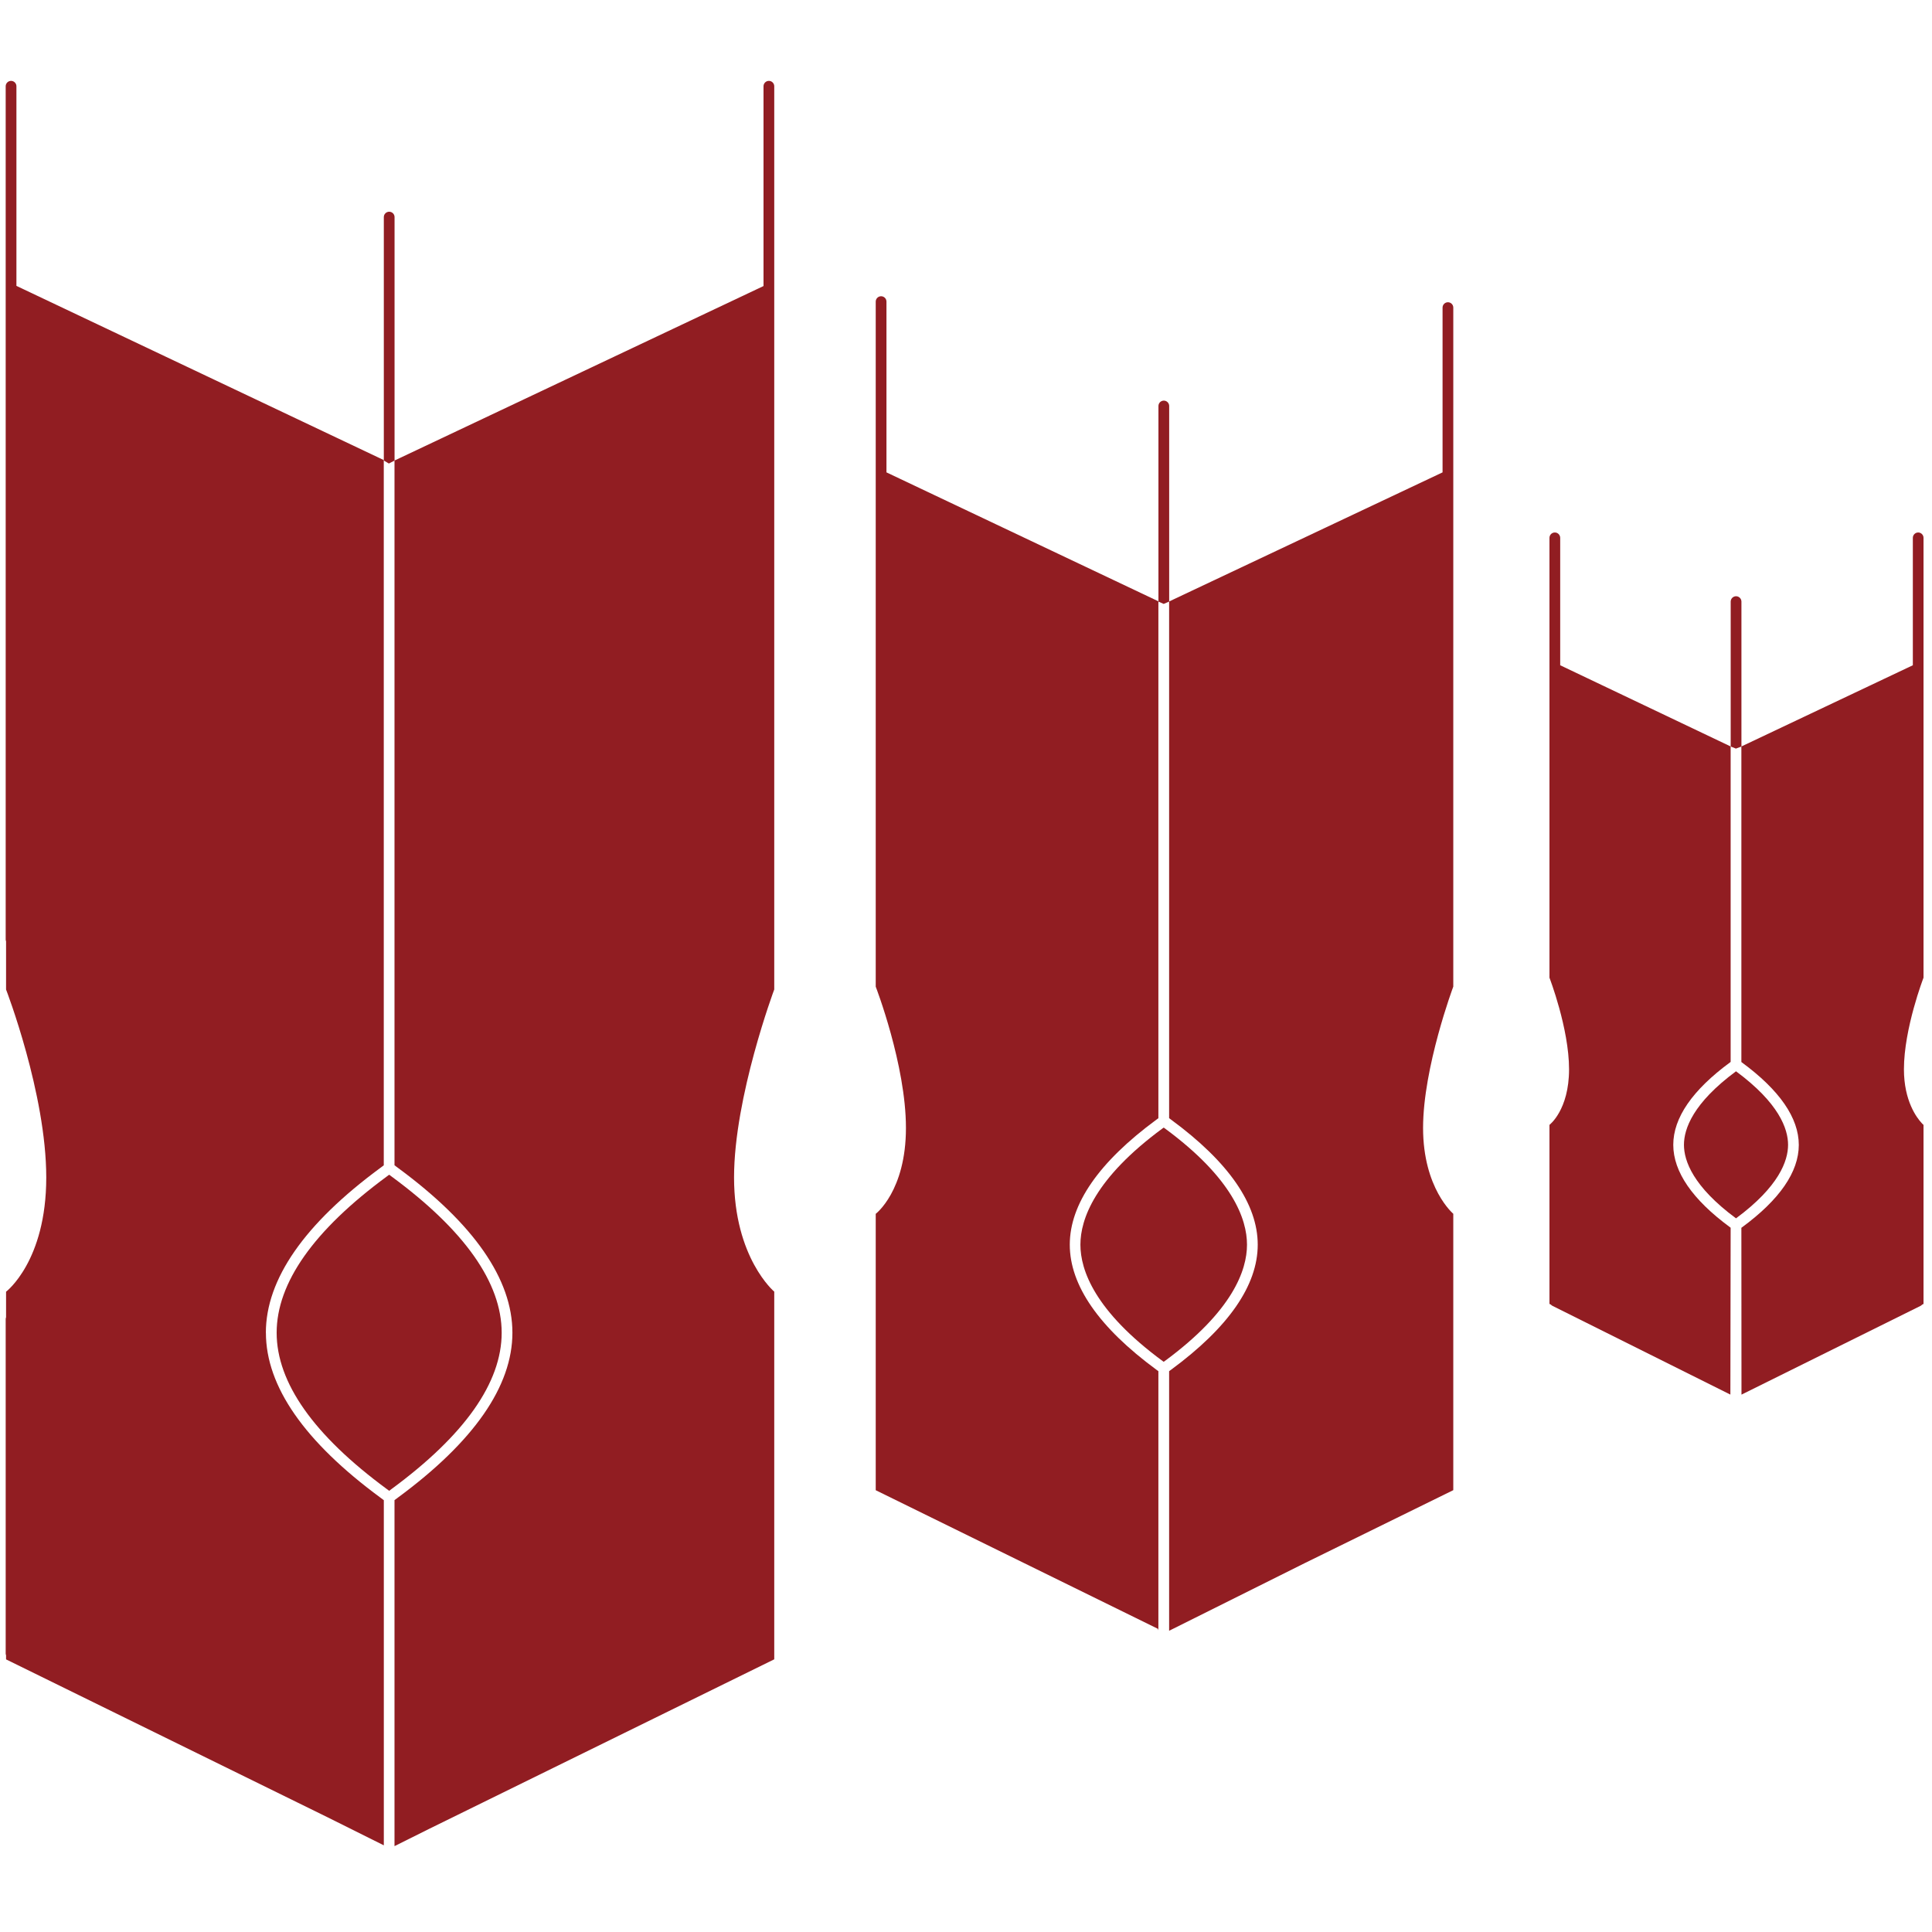
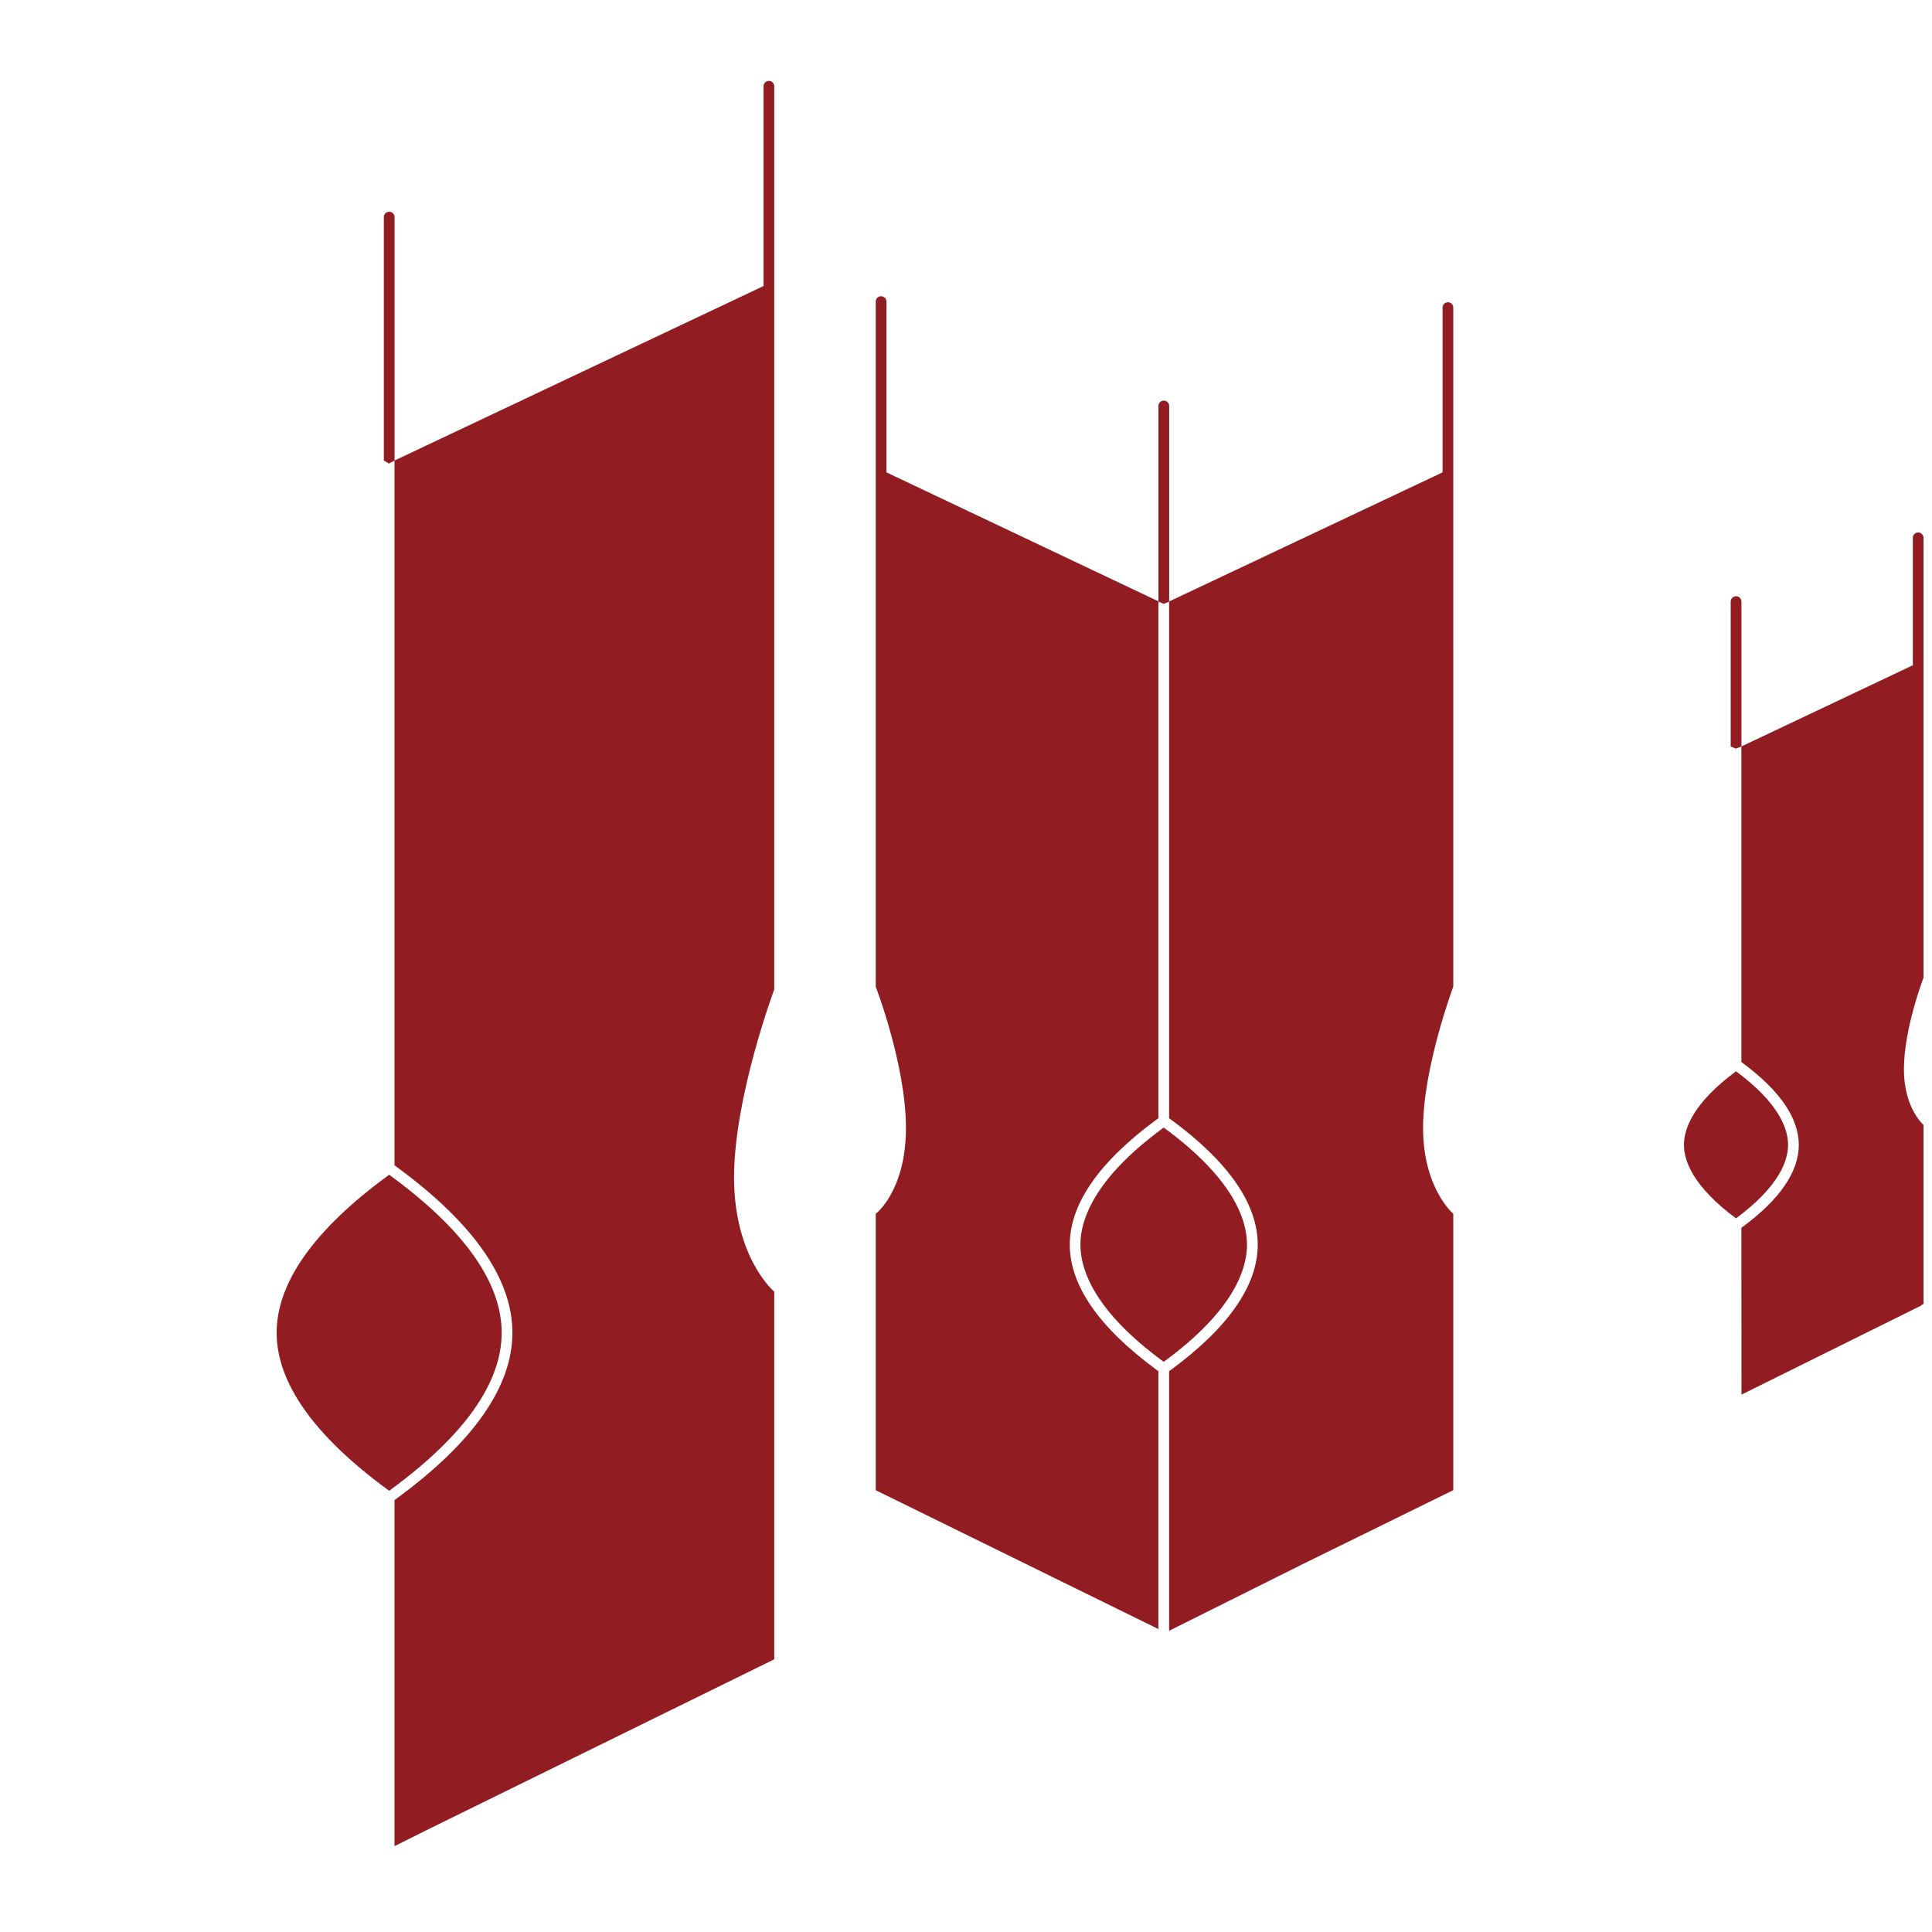
<svg xmlns="http://www.w3.org/2000/svg" id="Layer_1" data-name="Layer 1" version="1.1" viewBox="0 0 360 360">
  <defs>
    <style>
      .cls-1 {
        fill: #911d22;
        stroke-width: 0px;
      }
    </style>
  </defs>
  <g>
-     <path class="cls-1" d="M49.54,248.34c0-9.97,7.18-20.3,21.33-30.72.24-.17.46-.34.64-.48V85.73L3.06,53.27V16.07c0-.55-.45-1-1-1s-1,.45-1,1v159c0,.12.03.22.07.33v8.98s7.49,19.4,7.49,35.03-7.49,21.28-7.49,21.28v4.77c-.04.1-.07.21-.07.33v62.31c0,.12.03.23.07.34v.76l59.98,29.46,10.41,5.19v-64.31c-.18-.13-.41-.3-.64-.48-14.15-10.42-21.33-20.75-21.33-30.72Z" />
    <path class="cls-1" d="M93.48,248.34c0-9.3-6.9-19.09-20.51-29.11-.17-.12-.32-.23-.45-.34-.14.1-.29.21-.46.34-13.61,10.02-20.51,19.82-20.51,29.11s6.9,19.09,20.51,29.11c.17.12.32.23.46.34.14-.1.29-.21.45-.34,13.61-10.02,20.51-19.81,20.51-29.11Z" />
    <path class="cls-1" d="M144.27,183.84s0,0,0-.01V16.07c0-.55-.45-1-1-1s-1,.45-1,1v37.23l-68.75,32.51v-45.36c0-.55-.45-1-1-1s-1,.45-1,1v45.36l.94.56,1.05-.55v131.31c.18.13.41.3.64.48,14.15,10.42,21.33,20.75,21.33,30.72s-7.18,20.3-21.33,30.72c-.24.17-.46.34-.64.48v64.47l6.5-3.24,64.26-31.57v-1.08s0-.01,0-.02v-66.58s0,0,0-.01v-.82s-7.49-6.28-7.49-21.28,7.49-35.03,7.49-35.03v-.54Z" />
  </g>
  <g>
    <path class="cls-1" d="M232.36,231.93c0-4.75-2.66-12.36-15.32-21.68-.07-.05-.13-.1-.2-.14-.06.05-.13.09-.2.14-12.66,9.32-15.32,16.94-15.32,21.68s2.66,12.36,15.32,21.68c.07.05.13.1.2.14.06-.05.13-.09.2-.14,12.66-9.32,15.32-16.94,15.32-21.68Z" />
    <path class="cls-1" d="M269.8,56.32c-.55,0-1,.45-1,1v30.7l-50.94,24.05v-36.42c0-.55-.45-1-1-1s-1,.45-1,1v36.4l-50.68-24.03v-31.82c0-.55-.45-1-1-1s-1,.45-1,1v127.65s5.63,14.58,5.63,26.33-5.63,16-5.63,16v51.5l52.59,25.83c.02.08.03.17.07.25,0,0,0,.01.01.02v-48.28c-.11-.08-.23-.17-.38-.28-10.71-7.88-16.13-15.72-16.13-23.29s5.43-15.41,16.13-23.29c.15-.11.27-.2.38-.28v-96.26h.01s.98.43.98.43l1.01-.44v96.27c.11.08.23.17.38.28,10.71,7.88,16.13,15.72,16.13,23.29s-5.43,15.41-16.13,23.29c-.15.11-.27.2-.38.28v48.37l25.24-12.59,27.71-13.61v-51.5s-5.63-4.72-5.63-16,5.63-26.33,5.63-26.33V57.32c0-.55-.45-1-1-1Z" />
  </g>
  <g>
    <path class="cls-1" d="M333.18,213.32c0-2.98-1.69-7.78-9.7-13.7-8.01,5.92-9.7,10.72-9.7,13.7s1.69,7.78,9.7,13.7c8.01-5.92,9.7-10.72,9.7-13.7Z" />
-     <path class="cls-1" d="M311.79,213.32c0-5.03,3.56-10.2,10.59-15.37.04-.03.07-.05.1-.08v-58.78l-31.76-15.13v-23.74c0-.55-.45-1-1-1s-1,.45-1,1v81.96s3.65,9.45,3.65,17.06-3.65,10.36-3.65,10.36v33.36l.26.13c.08.09.18.17.29.23l33.16,16.54s.05-31.09.05-31.09c-.04-.03-.06-.05-.1-.08-7.03-5.17-10.59-10.35-10.59-15.37Z" />
    <path class="cls-1" d="M357.43,99.22c-.55,0-1,.45-1,1v23.74l-31.94,15.13v-26.99c0-.55-.45-1-1-1s-1,.45-1,1v27l.97.39,1.02-.38v58.78s.06.05.1.08c7.03,5.17,10.6,10.35,10.6,15.37s-3.56,10.2-10.6,15.37c-.04.03-.07.05-.1.07,0,0,.03,31.09.02,31.09l33.37-16.54c.11-.06.21-.14.29-.23l.26-.13v-33.36s-.1-.09-.26-.25c-.03-.03-.05-.06-.08-.09-.9-.97-3.31-4.1-3.31-10.03,0-7.61,3.65-17.06,3.65-17.06v-81.96c0-.55-.45-1-1-1Z" />
  </g>
</svg>